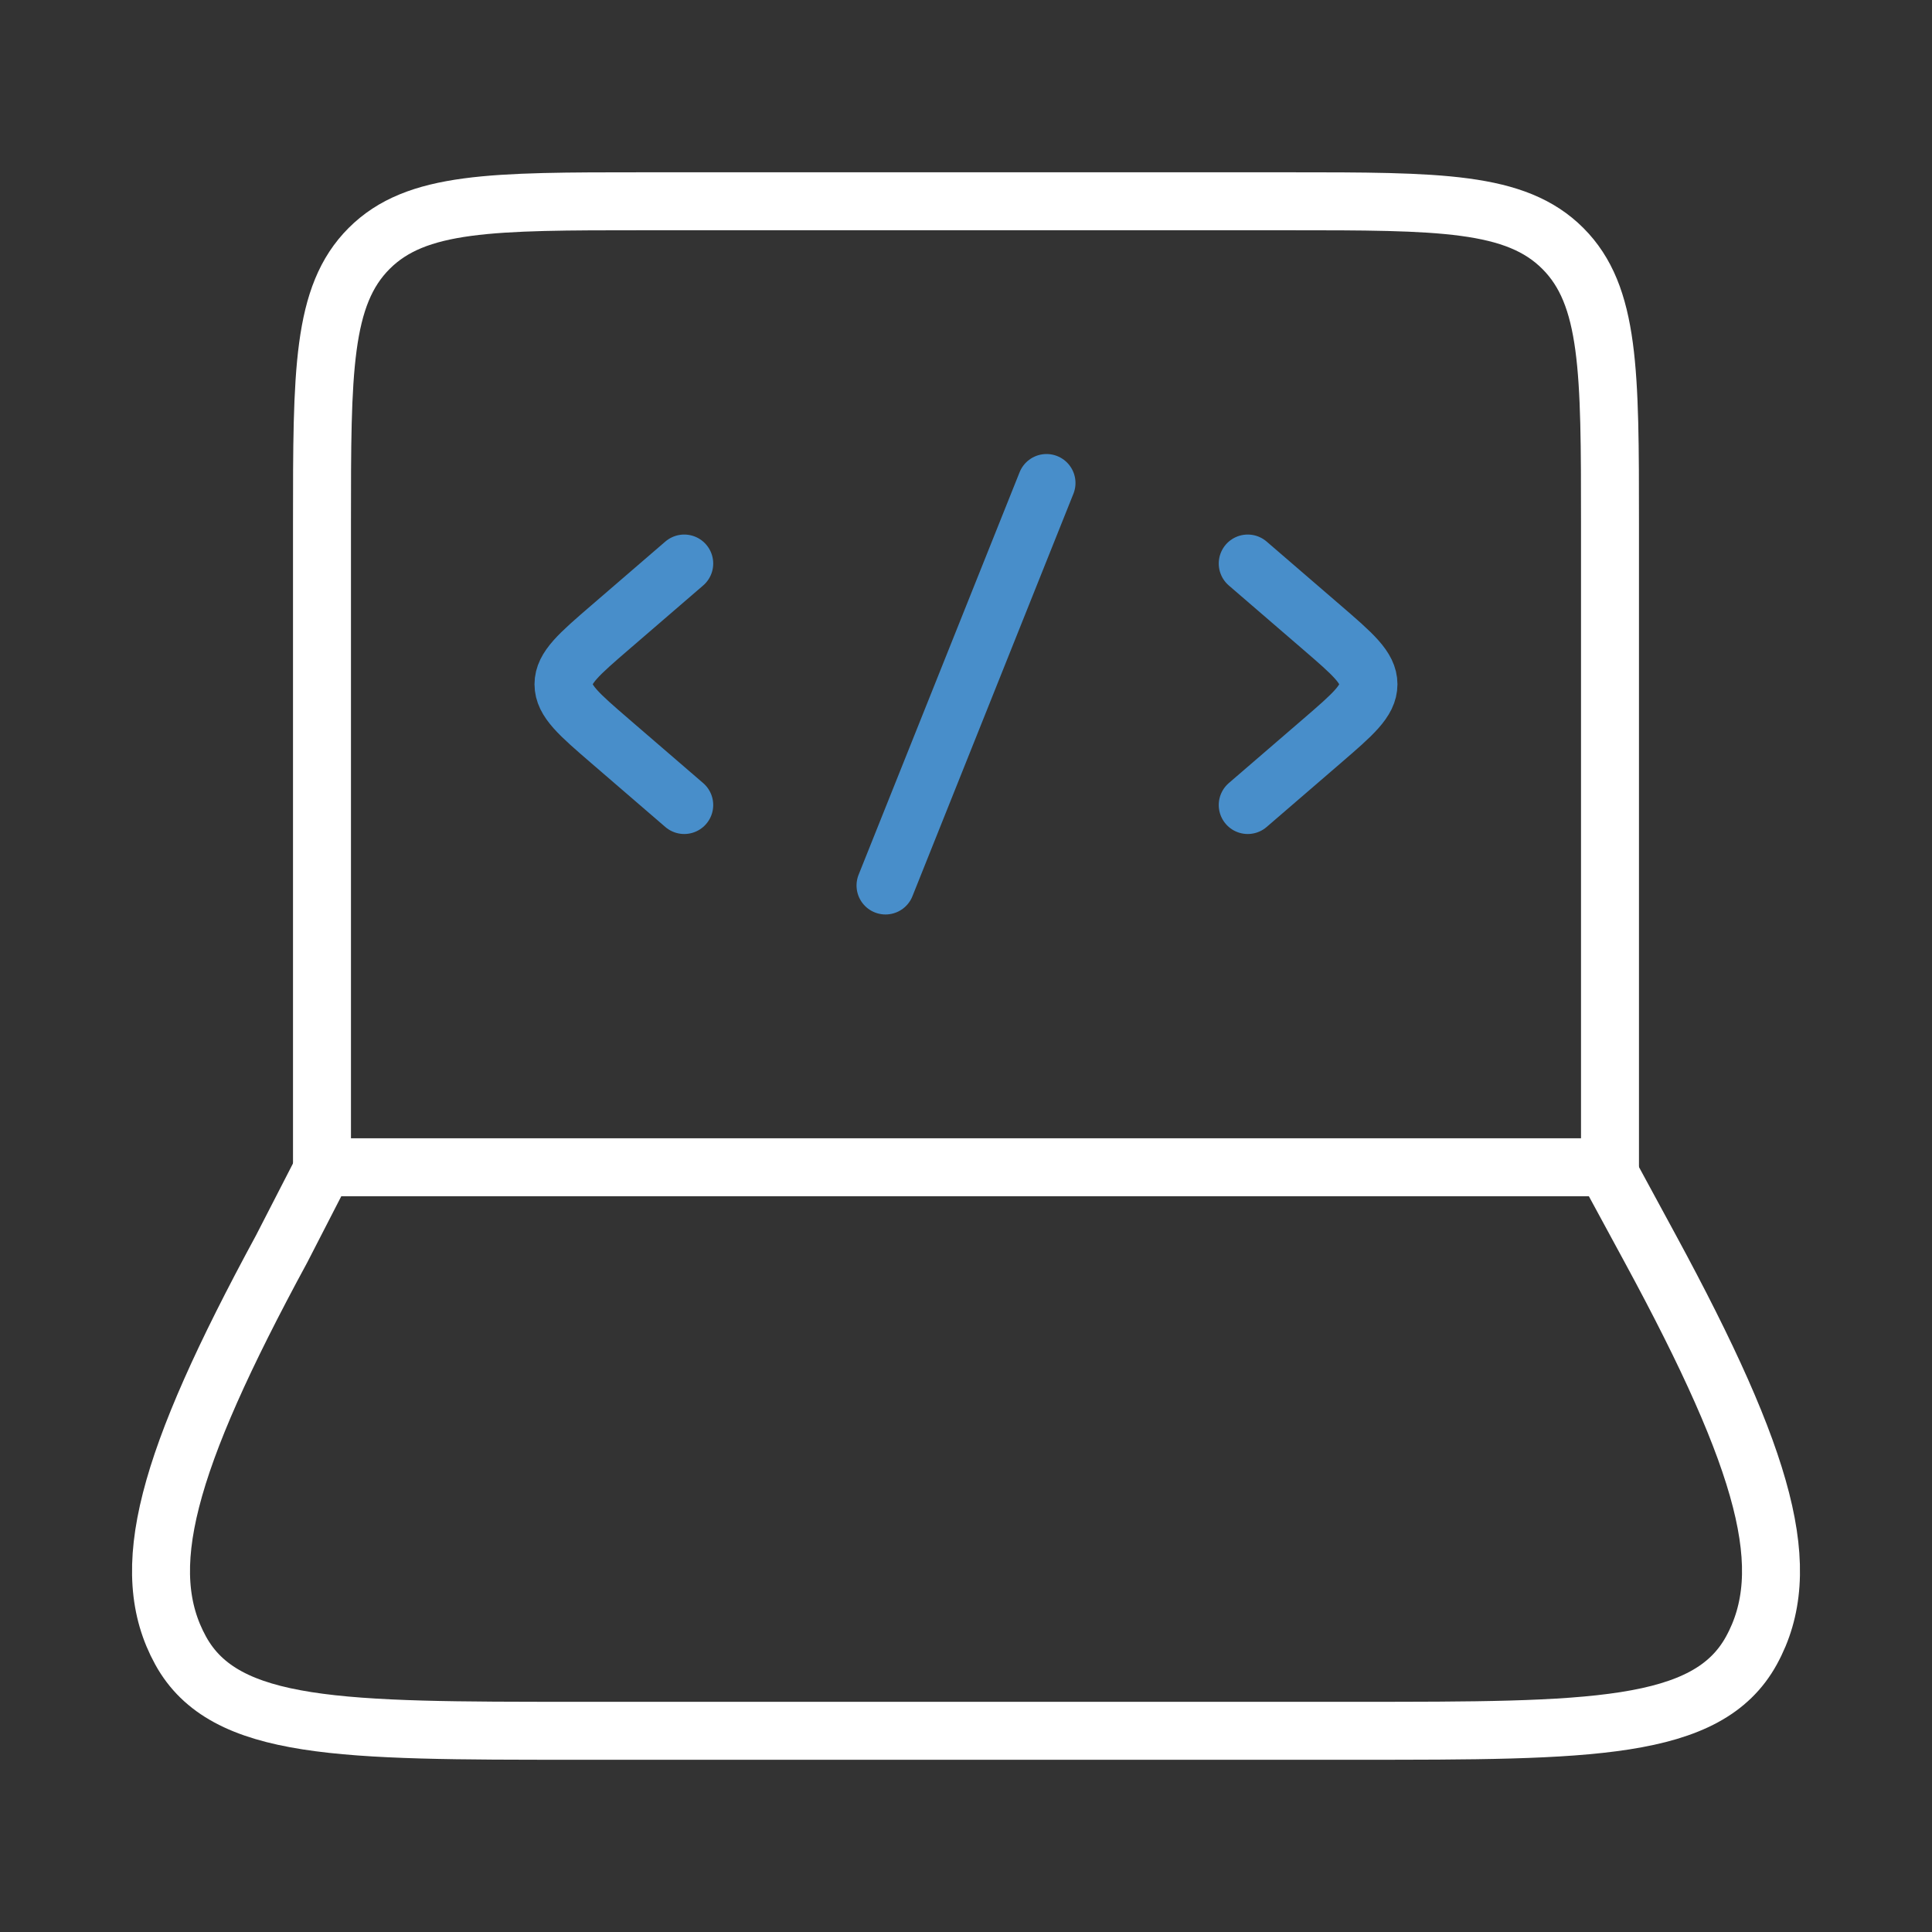
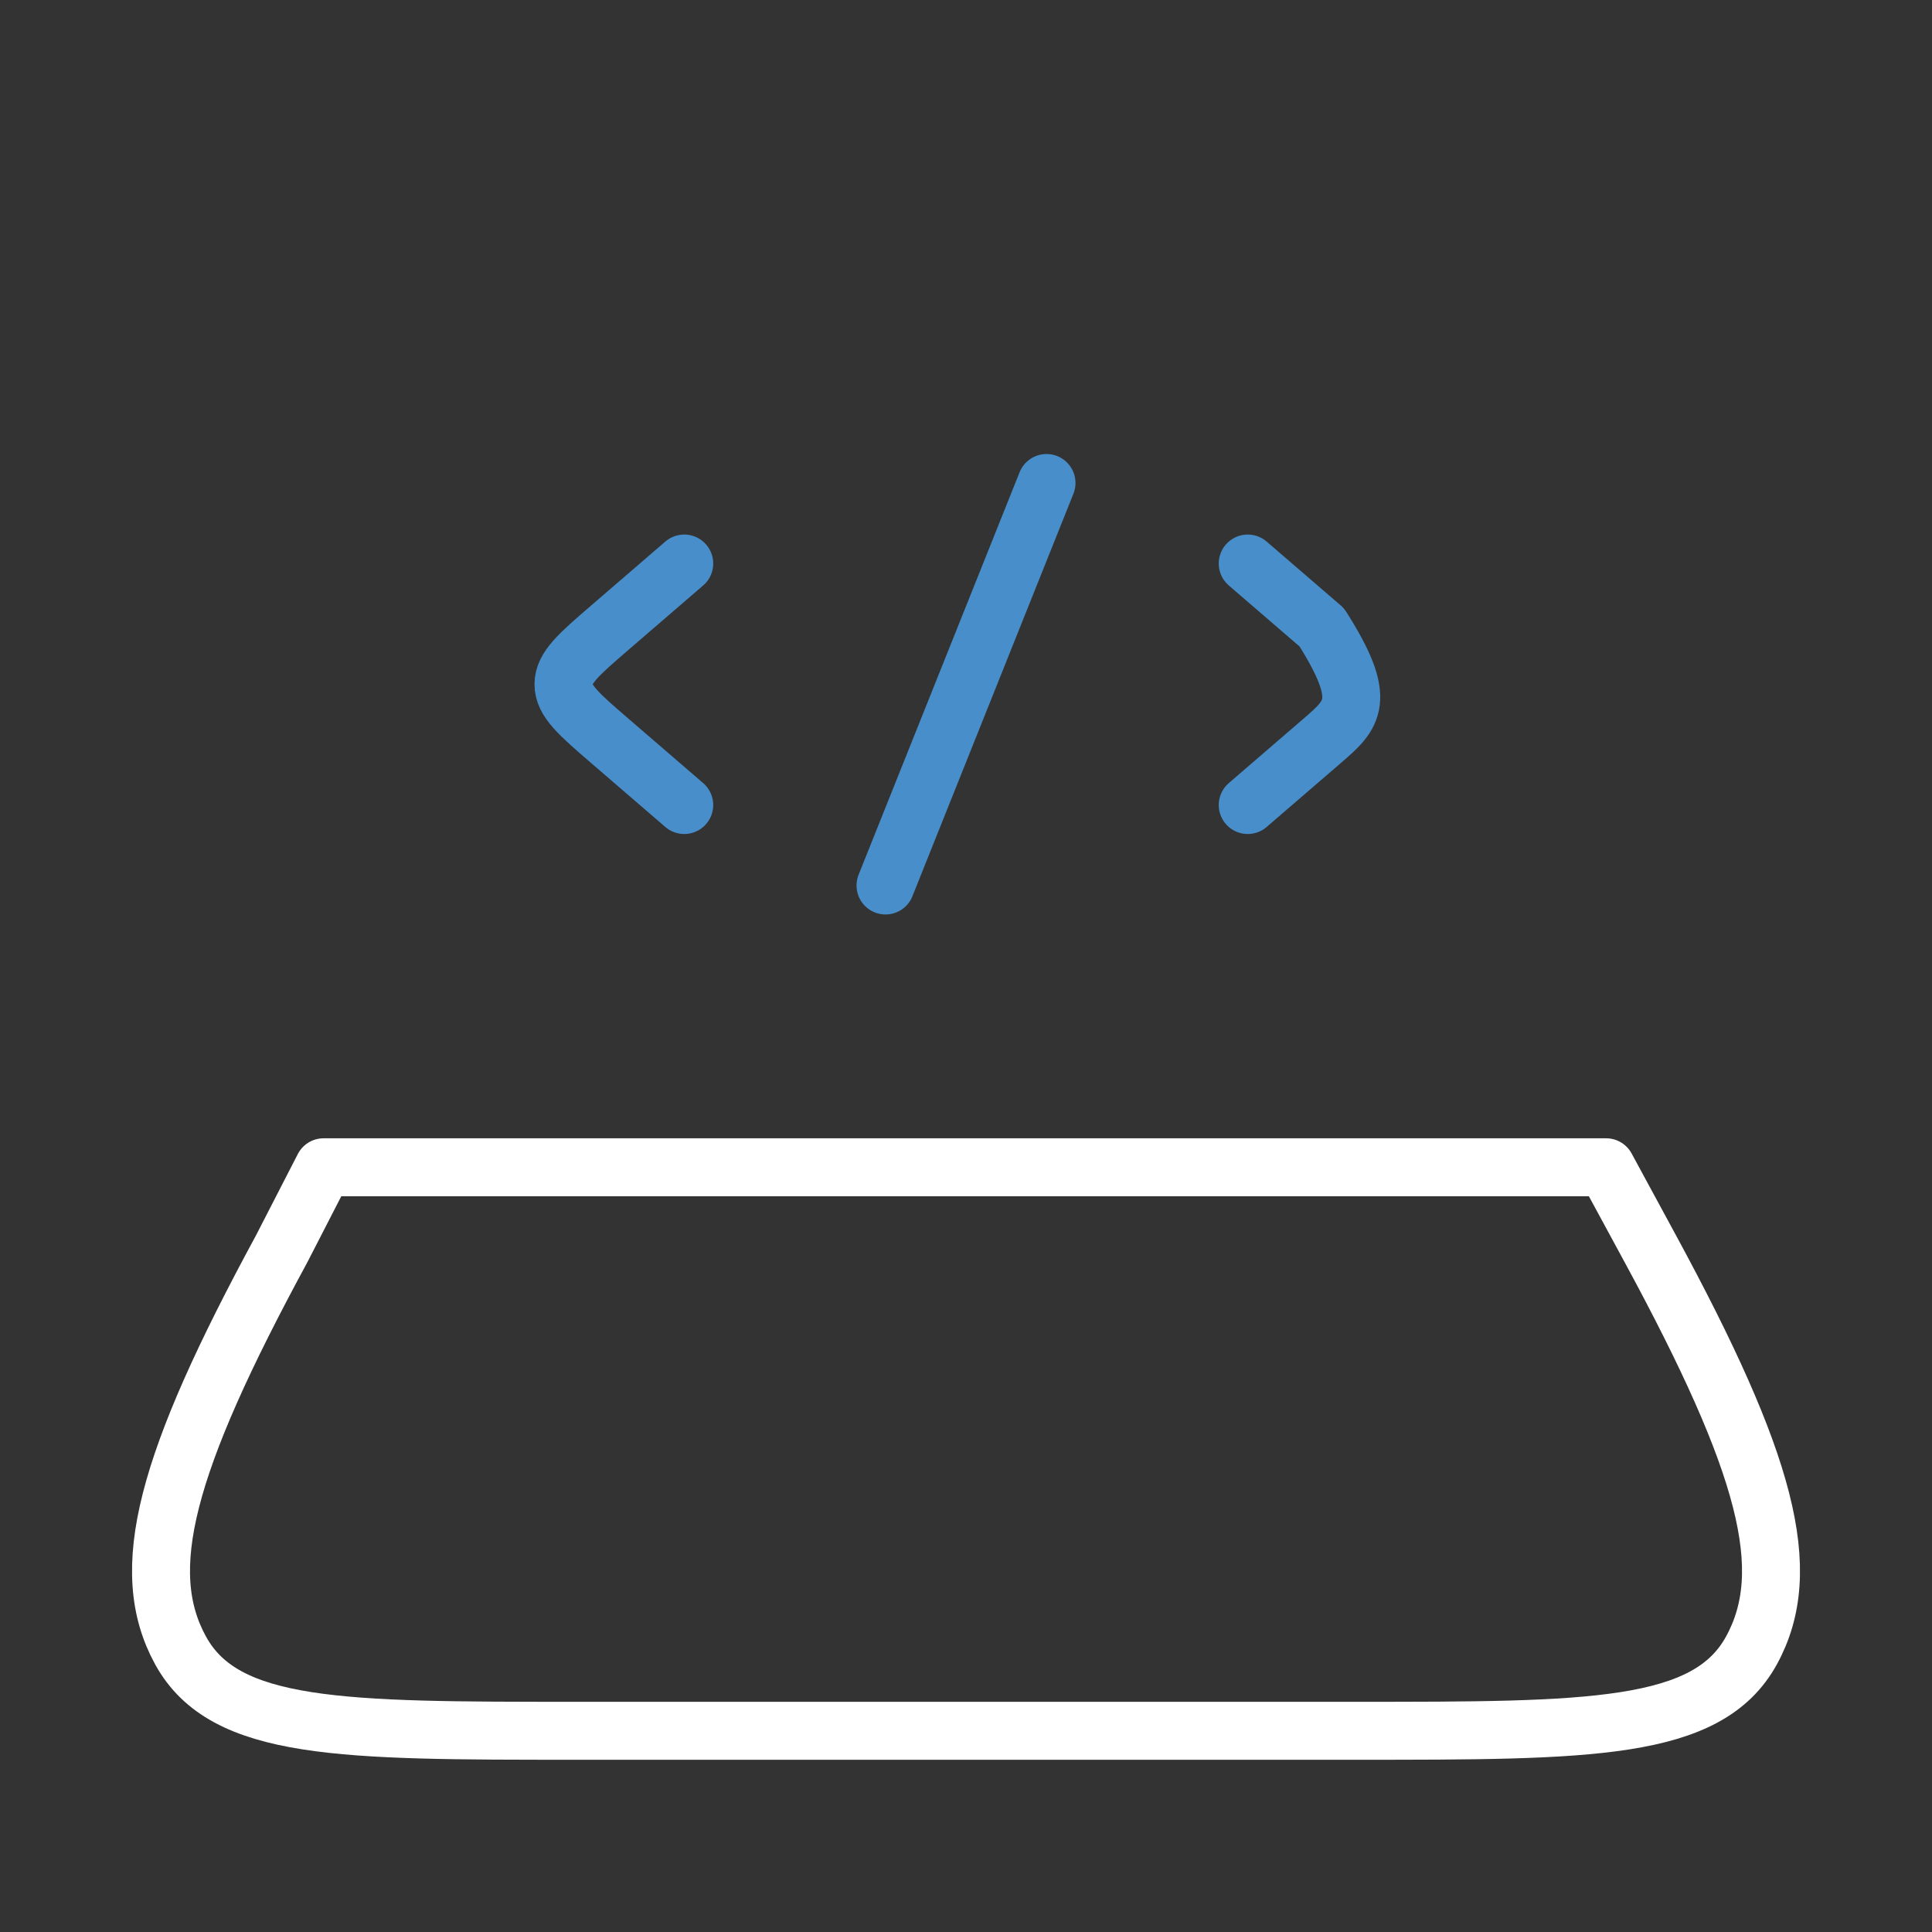
<svg xmlns="http://www.w3.org/2000/svg" width="100" height="100" viewBox="0 0 100 100" fill="none">
  <rect x="0" y="0" width="100" height="100" fill="#333333" stroke="none" />
-   <path d="M83.333 60.418V27.085C83.333 19.228 83.333 15.3 80.892 12.859C78.451 10.418 74.523 10.418 66.666 10.418H33.333C25.476 10.418 21.548 10.418 19.107 12.859C16.666 15.3 16.666 19.228 16.666 27.085V60.418" stroke="white" stroke-width="3" stroke-linecap="round" stroke-linejoin="round" />
  <path d="M14.574 64.649L16.749 60.418H83.133L85.427 64.649C91.439 75.739 92.936 81.283 90.651 85.434C88.366 89.585 82.307 89.585 70.19 89.585H29.812C17.694 89.585 11.635 89.585 9.35 85.434C7.065 81.283 8.562 75.739 14.574 64.649Z" stroke="white" stroke-width="3" stroke-linecap="round" stroke-linejoin="round" />
-   <path d="M64.582 29.168L68.415 32.472C70.026 33.861 70.832 34.555 70.832 35.418C70.832 36.281 70.026 36.975 68.415 38.364L64.582 41.668" stroke="#488ECA" stroke-width="3" stroke-linecap="round" stroke-linejoin="round" />
+   <path d="M64.582 29.168L68.415 32.472C70.832 36.281 70.026 36.975 68.415 38.364L64.582 41.668" stroke="#488ECA" stroke-width="3" stroke-linecap="round" stroke-linejoin="round" />
  <path d="M35.416 29.168L31.583 32.472C29.972 33.861 29.166 34.555 29.166 35.418C29.166 36.281 29.972 36.975 31.583 38.364L35.416 41.668" stroke="#488ECA" stroke-width="3" stroke-linecap="round" stroke-linejoin="round" />
  <path d="M54.167 25L45.834 45.833" stroke="#488ECA" stroke-width="3" stroke-linecap="round" stroke-linejoin="round" />
</svg>